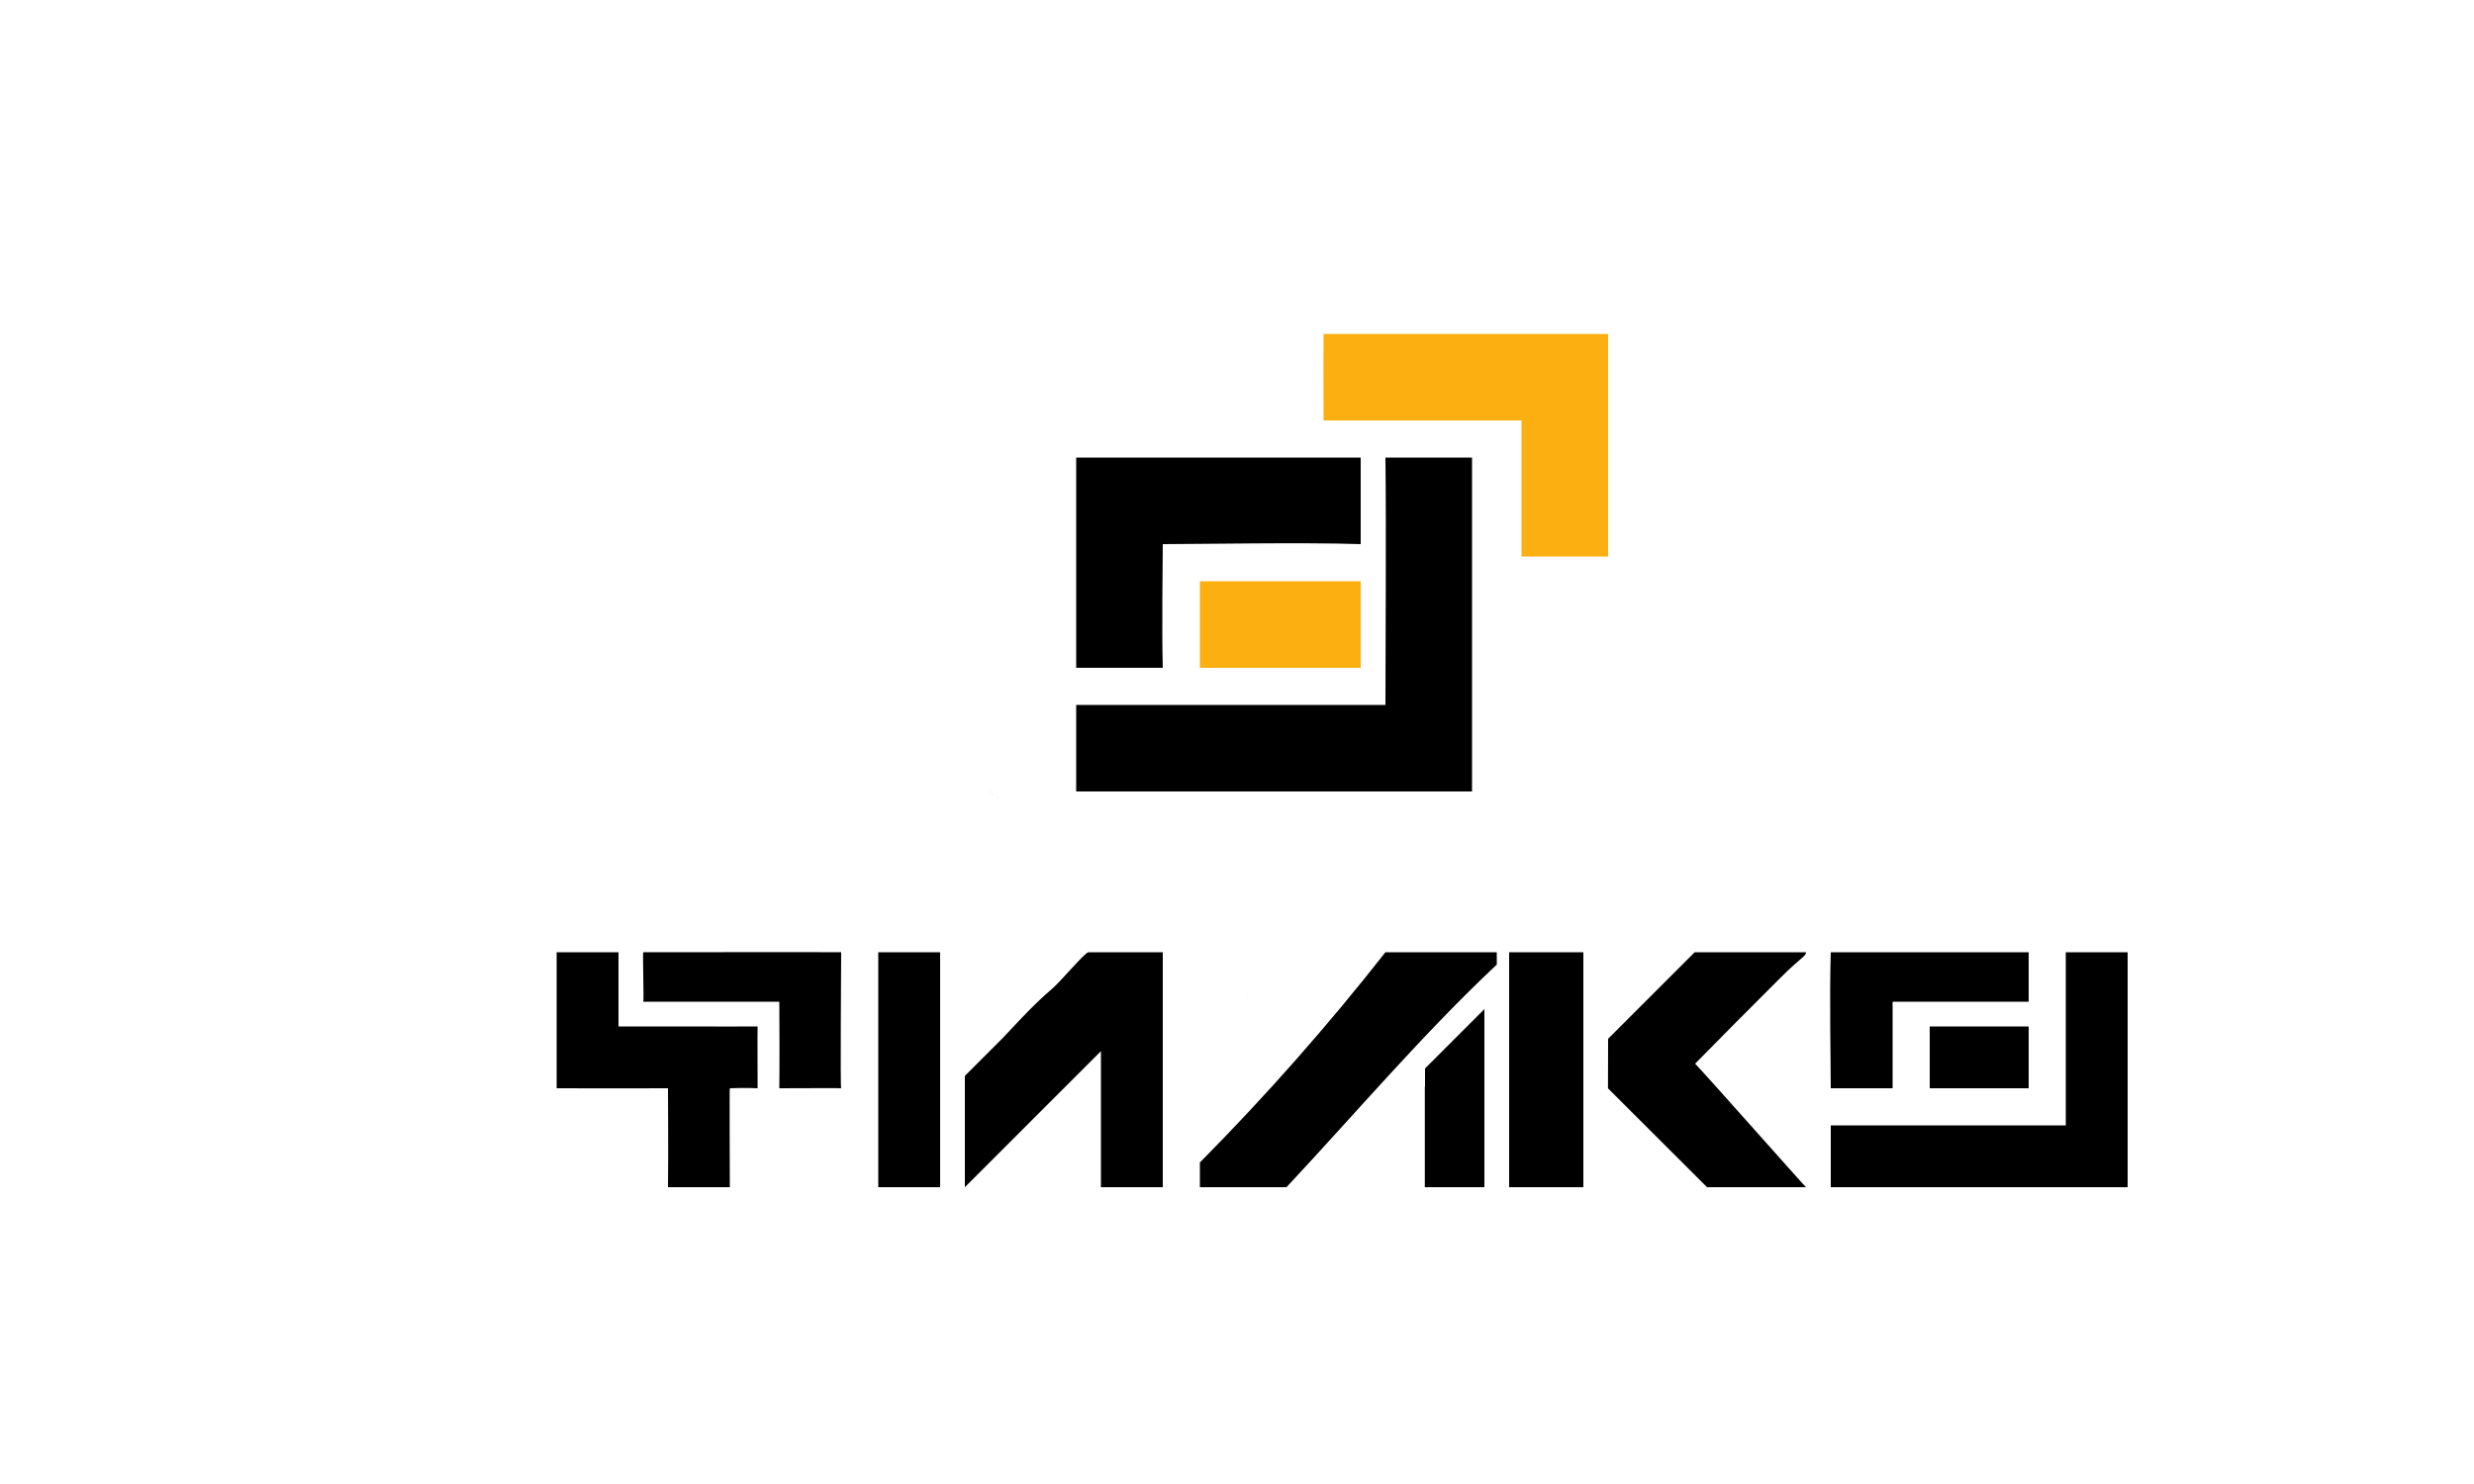
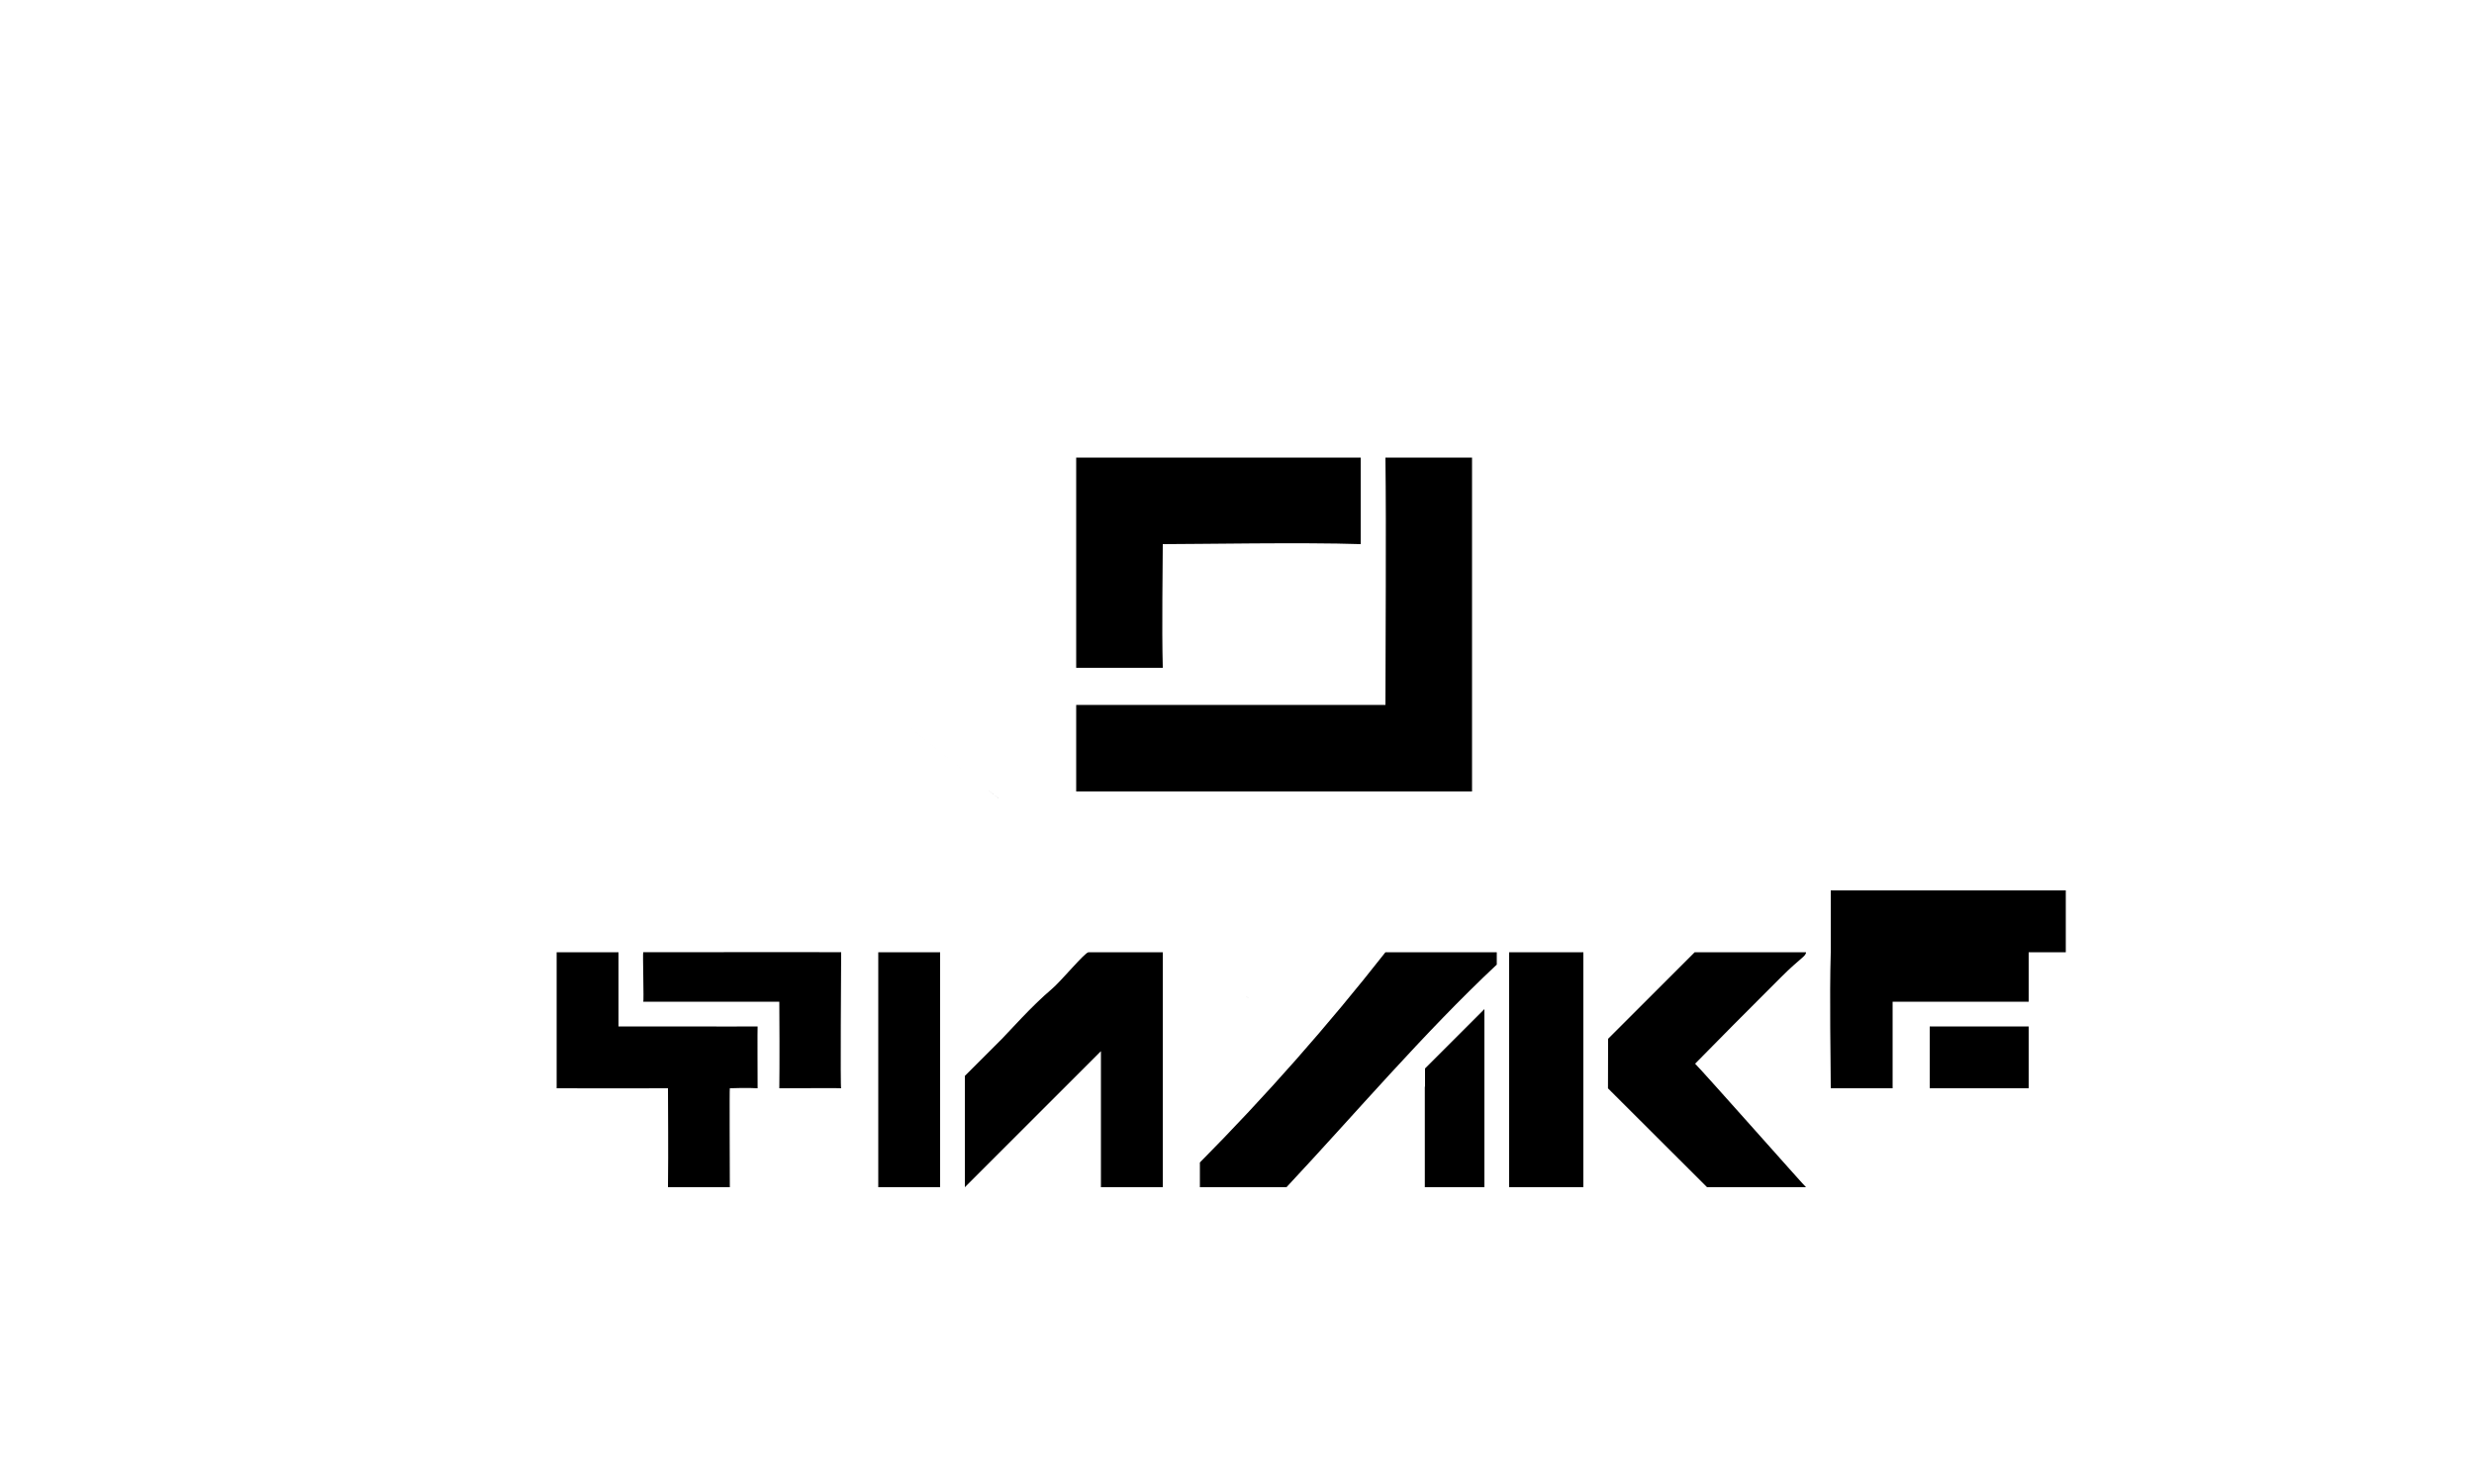
<svg xmlns="http://www.w3.org/2000/svg" xmlns:ns1="http://sodipodi.sourceforge.net/DTD/sodipodi-0.dtd" xmlns:ns2="http://www.inkscape.org/namespaces/inkscape" width="125" height="75" viewBox="0 0 200 100" version="1.1" id="svg127" ns1:docname="logo-filko.svg" ns2:version="1.1.1 (c3084ef, 2021-09-22)">
  <ns1:namedview id="namedview129" pagecolor="#ffffff" bordercolor="#666666" borderopacity="1.0" ns2:pageshadow="2" ns2:pageopacity="0.0" ns2:pagecheckerboard="0" showgrid="true" showguides="true" ns2:guide-bbox="true" ns2:zoom="25.883329" ns2:cx="69.25307" ns2:cy="52.369616" ns2:window-width="1312" ns2:window-height="777" ns2:window-x="0" ns2:window-y="25" ns2:window-maximized="0" ns2:current-layer="svg127">
    <ns2:grid type="xygrid" id="grid614" />
  </ns1:namedview>
  <defs id="defs123">
    <style id="style121">.cls-1, .cls-2 {
        fill-rule: evenodd;
      }

      .cls-2 {
        fill: #fcaf10;
      }</style>
  </defs>
-   <path id="Заливка_цветом_1" data-name="Заливка цветом 1" class="cls-1" d="m 87,27 h 23 v 7 c -4.692,-0.157 -13.053,0 -16,0 0,1.838 -0.089,6.7 0,10 h -7 z m 32,0 V 54 H 87 v -7 h 25 c 0,-4.815 0.075,-14.072 0,-20 z M 45,67 h 5 v 6 c 11.973,0.017 9.011,0 11.246,0 -0.019,0 0,4.507 0,5 C 60.492,77.946 59,78 59,78 c -0.034,0 0,6.565 0,8 h -5 c 0.037,-3.323 0,-5.963 0,-8 -3.08,0 -5.431,0.021 -9,0 z m 26,0 h 5 v 19 h -5 z m 23,0 V 86 H 89 V 75 l -2,2 -6,6 -3,3 v -9 c 0.881,-0.872 2.171,-2.171 3,-3 0.528,-0.528 2.4,-2.65 4,-4 0.8,-0.672 2.7,-3 3,-3 z m 18,0 h 9 v 1 c -5.929,5.557 -11.451,12.067 -17,18 h -7 v -2 c 5.323,-5.374 10.331,-11.05 15,-17 z m 10,0 h 6 v 19 h -6 z m 15,0 h 9 c 0,0.333 -0.456,0.456 -2,2 -4.519,4.519 -3.306,3.306 -6.966,7.014 C 137.792,76.772 145.948,86 146,86 h -8 c -1.174,-1.174 -7.588,-7.572 -8.01,-7.994 0,-0.459 0.01,-3.29 0.01,-4.006 z m 11,0 h 16 v 4 h -11 v 7 h -5 c 0,-2.15 -0.113,-7.308 0,-11 z m 19,0 h 5 v 19 h -24 v -5 h 19 z m -11,6 h 8 v 5 h -8 z m -36.317,12.715 c -79.788,-63.81 -39.894,-31.905 0,0 z M 63,71 c 0.034,4.969 0,7 0,7 m 0,0 c 1.806,0 5.014,-0.026 5,0 -0.079,0.151 0,-10.174 0,-11 0,-0.017 -15.945,0 -16,0 -0.055,0 0.065,4 0,4 h 11" style="opacity:1" ns1:nodetypes="cccccccccccccccccccsccccccccccccccccccscscccccccccccccccscccccccccccccccccccccccccccccccsscc" />
-   <path id="Заливка_цветом_2" data-name="Заливка цветом 2" class="cls-2" d="M107,17h23V35h-7V24H107C107,22.451,106.969,19.915,107,17ZM97,37h13v7H97V37Z" />
+   <path id="Заливка_цветом_1" data-name="Заливка цветом 1" class="cls-1" d="m 87,27 h 23 v 7 c -4.692,-0.157 -13.053,0 -16,0 0,1.838 -0.089,6.7 0,10 h -7 z m 32,0 V 54 H 87 v -7 h 25 c 0,-4.815 0.075,-14.072 0,-20 z M 45,67 h 5 v 6 c 11.973,0.017 9.011,0 11.246,0 -0.019,0 0,4.507 0,5 C 60.492,77.946 59,78 59,78 c -0.034,0 0,6.565 0,8 h -5 c 0.037,-3.323 0,-5.963 0,-8 -3.08,0 -5.431,0.021 -9,0 z m 26,0 h 5 v 19 h -5 z m 23,0 V 86 H 89 V 75 l -2,2 -6,6 -3,3 v -9 c 0.881,-0.872 2.171,-2.171 3,-3 0.528,-0.528 2.4,-2.65 4,-4 0.8,-0.672 2.7,-3 3,-3 z m 18,0 h 9 v 1 c -5.929,5.557 -11.451,12.067 -17,18 h -7 v -2 c 5.323,-5.374 10.331,-11.05 15,-17 z m 10,0 h 6 v 19 h -6 z m 15,0 h 9 c 0,0.333 -0.456,0.456 -2,2 -4.519,4.519 -3.306,3.306 -6.966,7.014 C 137.792,76.772 145.948,86 146,86 h -8 c -1.174,-1.174 -7.588,-7.572 -8.01,-7.994 0,-0.459 0.01,-3.29 0.01,-4.006 z m 11,0 h 16 v 4 h -11 v 7 h -5 c 0,-2.15 -0.113,-7.308 0,-11 z m 19,0 h 5 h -24 v -5 h 19 z m -11,6 h 8 v 5 h -8 z m -36.317,12.715 c -79.788,-63.81 -39.894,-31.905 0,0 z M 63,71 c 0.034,4.969 0,7 0,7 m 0,0 c 1.806,0 5.014,-0.026 5,0 -0.079,0.151 0,-10.174 0,-11 0,-0.017 -15.945,0 -16,0 -0.055,0 0.065,4 0,4 h 11" style="opacity:1" ns1:nodetypes="cccccccccccccccccccsccccccccccccccccccscscccccccccccccccscccccccccccccccccccccccccccccccsscc" />
  <rect style="opacity:1;fill:#000000;stroke-width:1.6" id="rect3578" width="4.817" height="8.131" x="115.183" y="77.869" />
  <path id="rect7903" style="opacity:1;stroke-width:1.6" d="M 120,71.6 V 78 h -4.8 v -1.6 z" ns1:nodetypes="ccccc" />
</svg>